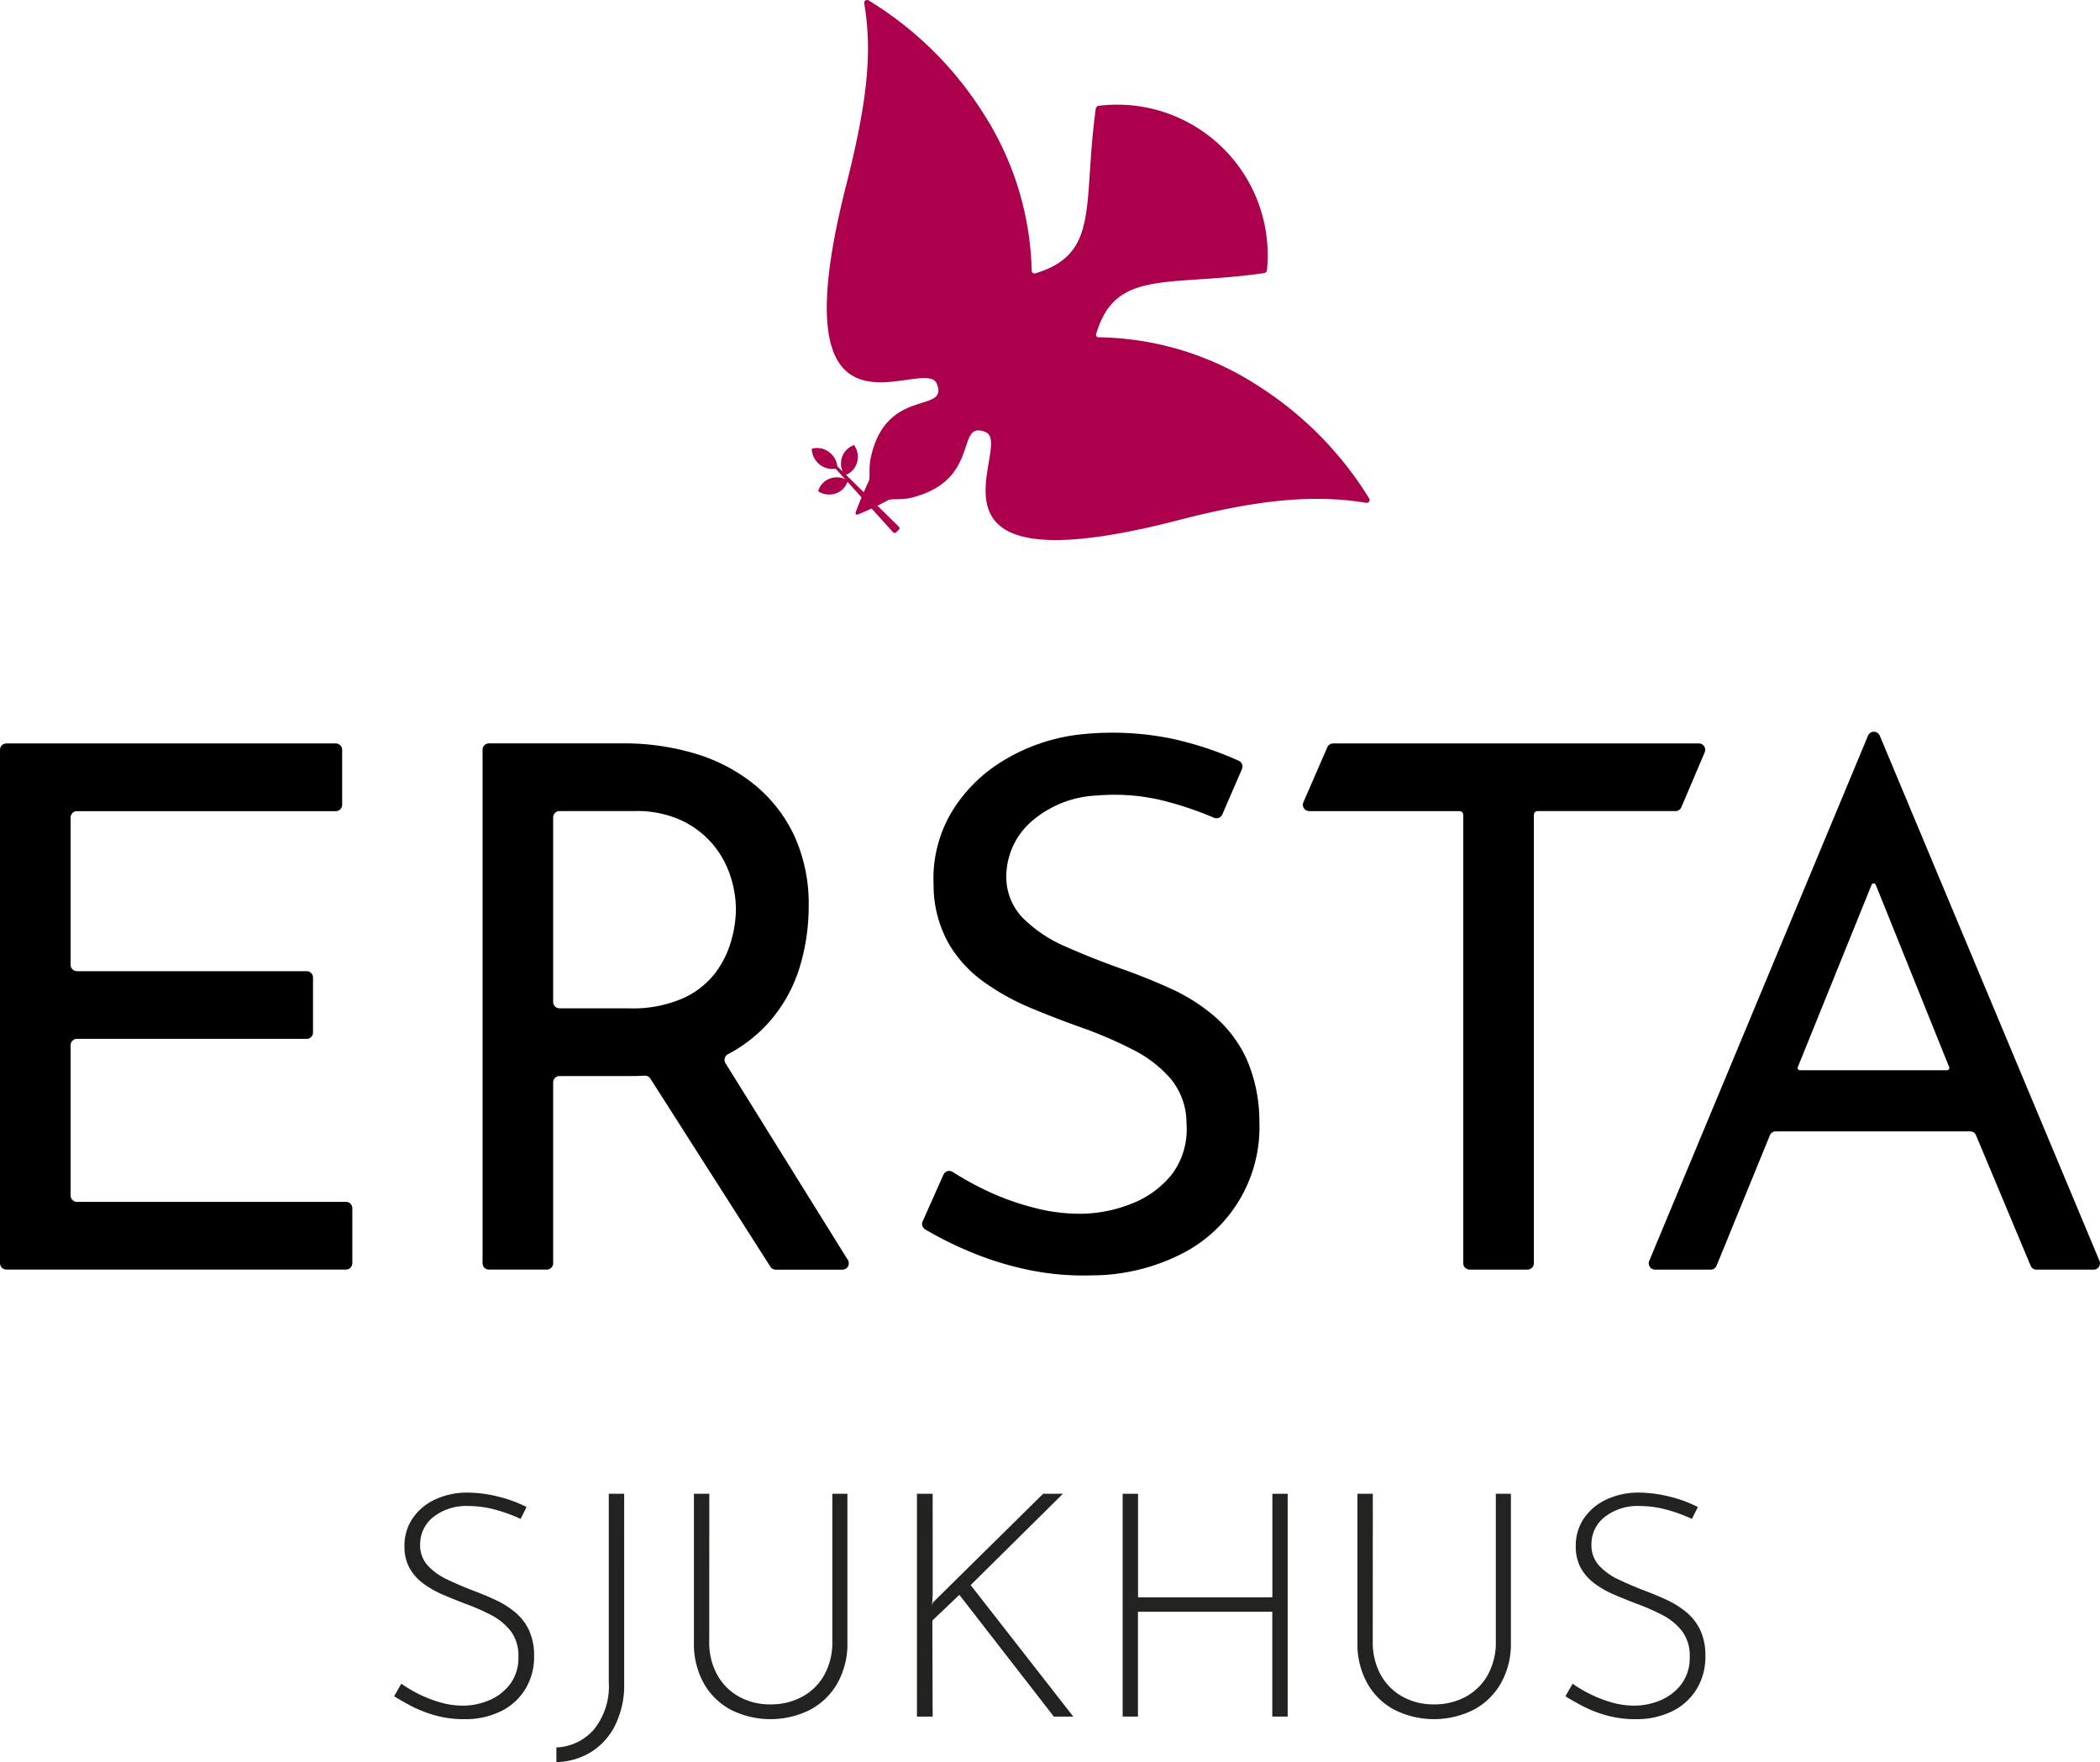
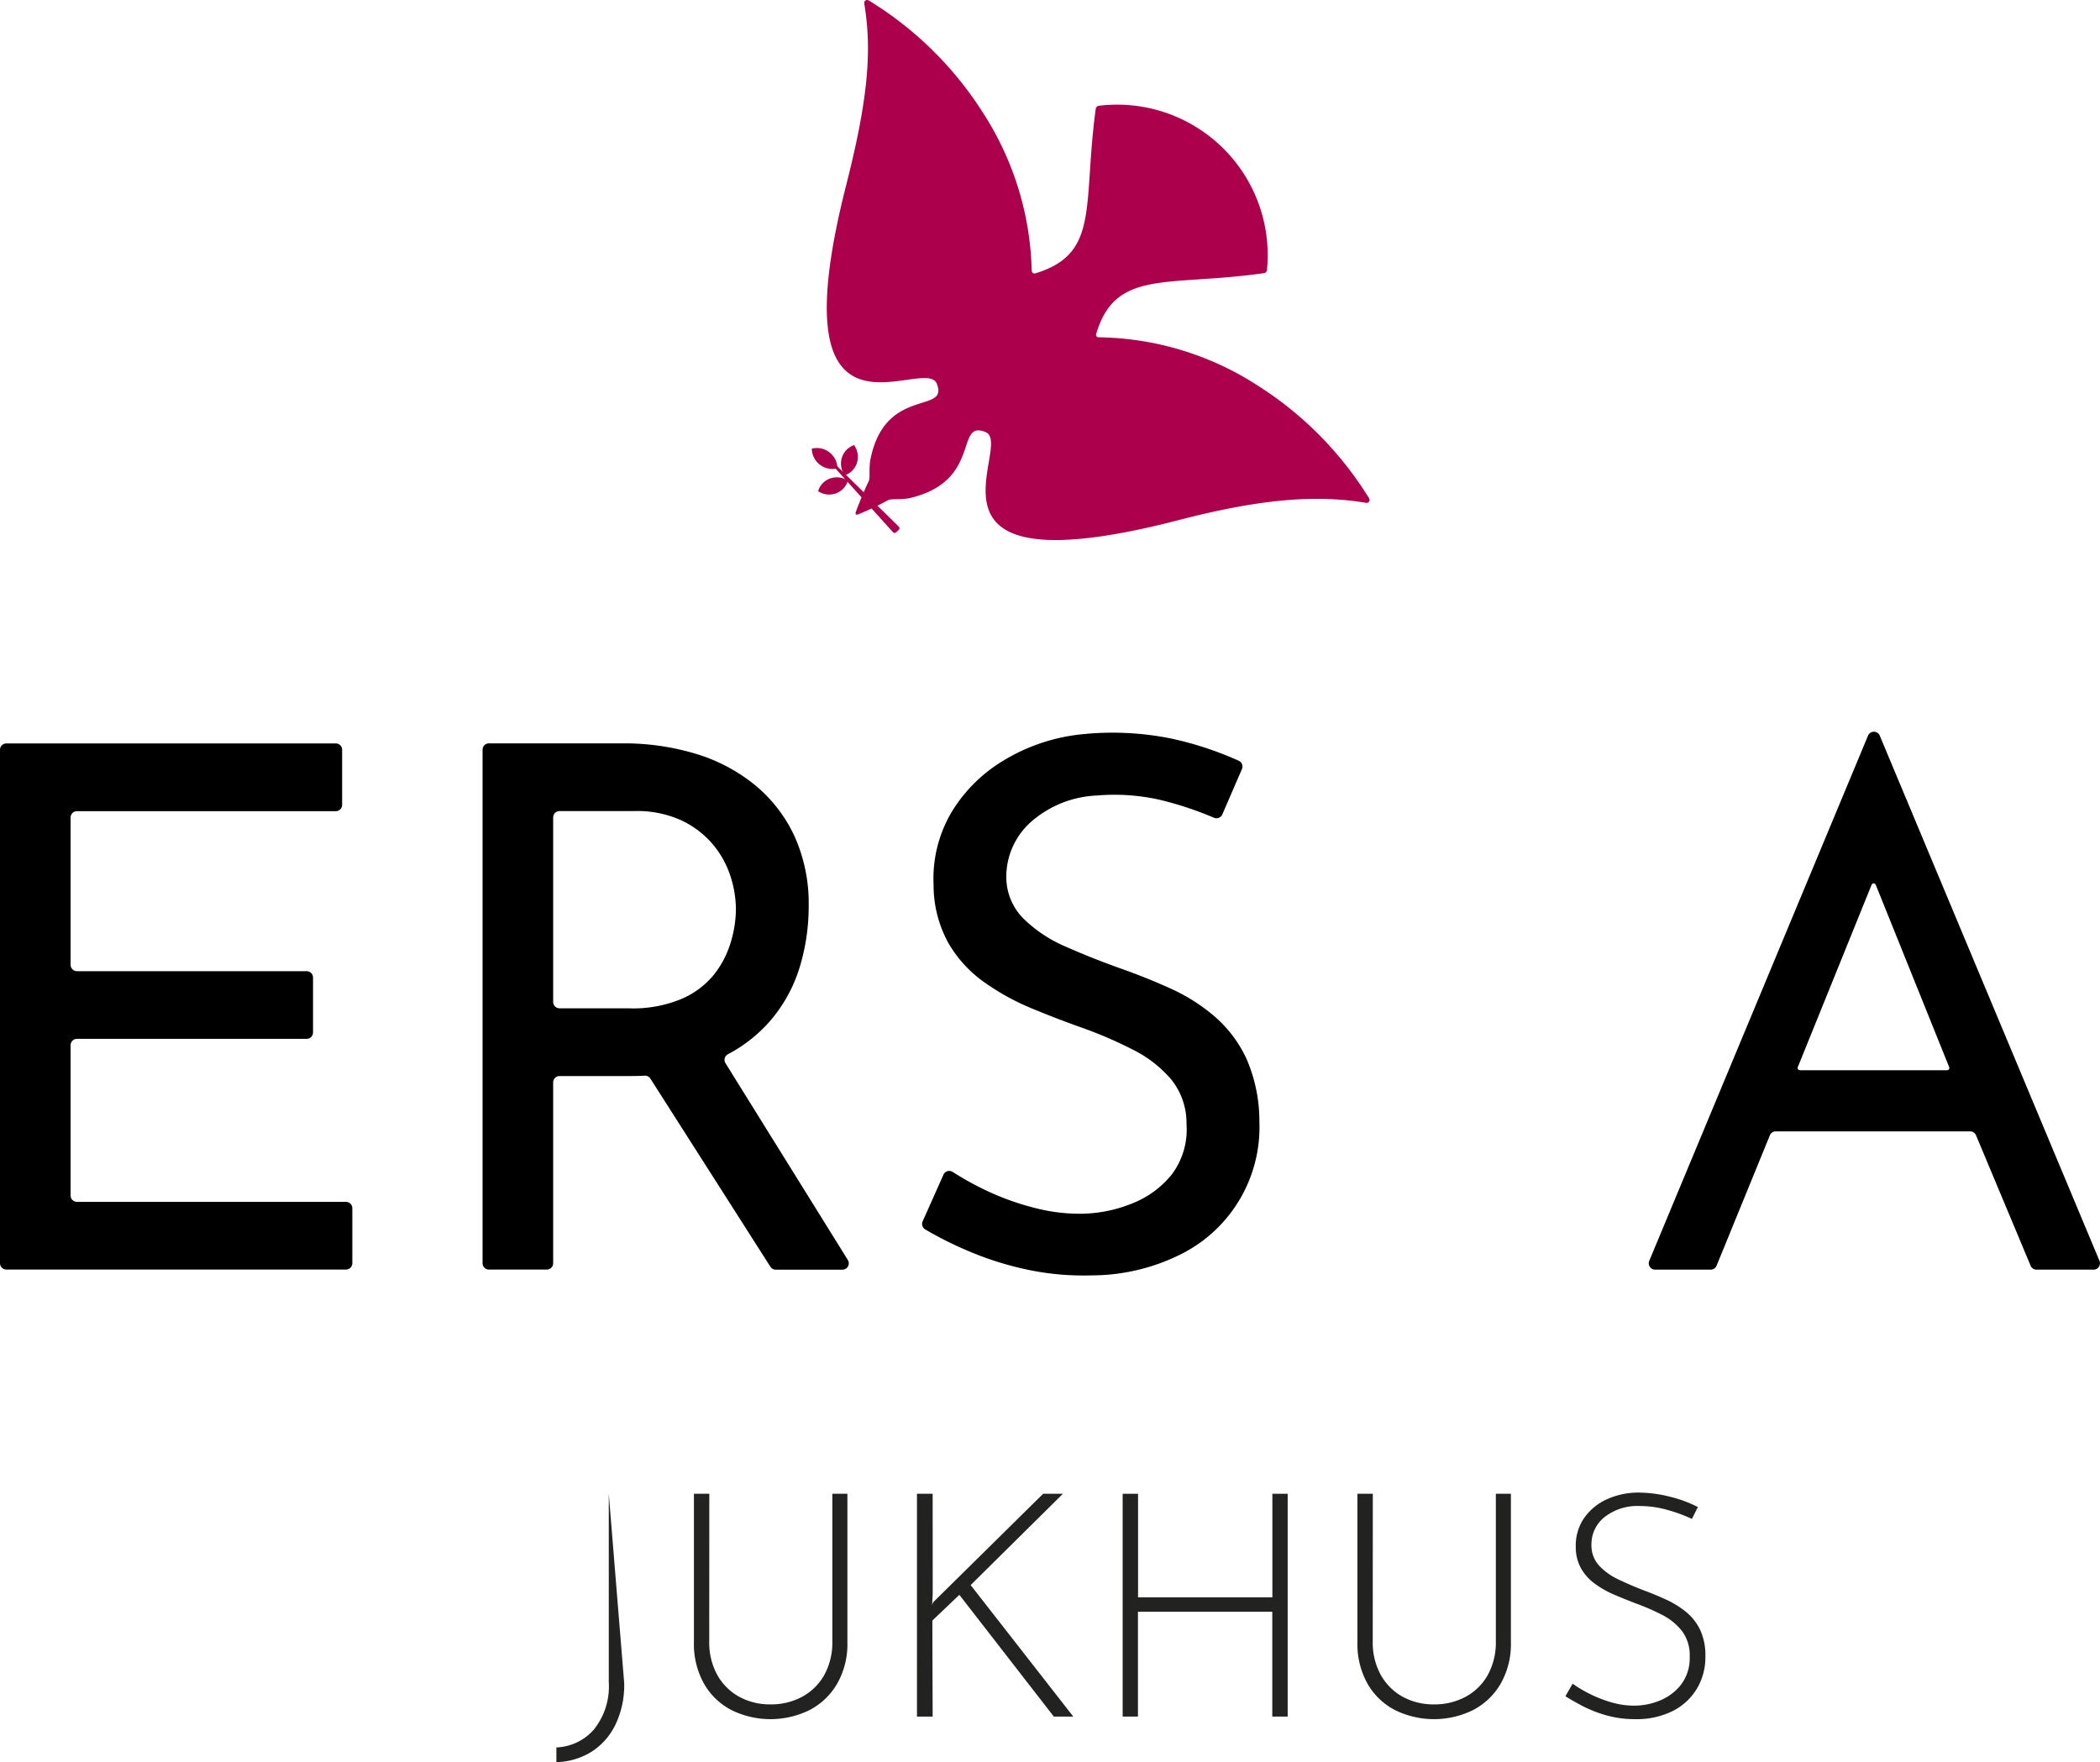
<svg xmlns="http://www.w3.org/2000/svg" width="143.03" height="120.038" viewBox="0 0 143.03 120.038">
  <g transform="translate(-9.667 -143.39)">
    <g transform="translate(36.511 245.065)">
-       <path d="M129.446,566.243a10.4,10.4,0,0,0-1.625-.6,6.921,6.921,0,0,0-1.924-.278,3.62,3.62,0,0,0-2.394.748,2.348,2.348,0,0,0-.9,1.881,2.036,2.036,0,0,0,.513,1.421,4.23,4.23,0,0,0,1.347.962q.834.4,1.774.759.748.278,1.486.62a6.207,6.207,0,0,1,1.336.834,3.575,3.575,0,0,1,.951,1.219,4.093,4.093,0,0,1,.353,1.8,4.176,4.176,0,0,1-.6,2.234,4.02,4.02,0,0,1-1.667,1.507,5.475,5.475,0,0,1-2.48.534,7.2,7.2,0,0,1-2.063-.278,8.646,8.646,0,0,1-1.624-.652q-.7-.374-1.1-.631l.492-.855a8.427,8.427,0,0,0,1.144.684,8.658,8.658,0,0,0,1.464.577,5.522,5.522,0,0,0,1.582.235,4.562,4.562,0,0,0,1.785-.363,3.466,3.466,0,0,0,1.432-1.1,2.983,2.983,0,0,0,.567-1.87,2.756,2.756,0,0,0-.535-1.764,4.114,4.114,0,0,0-1.368-1.1,15.577,15.577,0,0,0-1.774-.77q-.727-.277-1.453-.588a6.632,6.632,0,0,1-1.326-.748,3.363,3.363,0,0,1-.951-1.058,2.979,2.979,0,0,1-.353-1.5,3.285,3.285,0,0,1,.556-1.9,3.772,3.772,0,0,1,1.507-1.272,5.146,5.146,0,0,1,2.17-.481,8.857,8.857,0,0,1,2.17.278,8.669,8.669,0,0,1,1.913.706Z" transform="translate(-120.831 -564.447)" fill="#222221" />
-       <path d="M171.216,577.692a6.21,6.21,0,0,1-.62,2.886,4.5,4.5,0,0,1-1.657,1.828,4.727,4.727,0,0,1-2.341.673v-1a3.569,3.569,0,0,0,2.554-1.219,4.678,4.678,0,0,0,1.015-3.228V564.8h1.048Z" transform="translate(-155.547 -564.716)" fill="#222221" />
+       <path d="M171.216,577.692a6.21,6.21,0,0,1-.62,2.886,4.5,4.5,0,0,1-1.657,1.828,4.727,4.727,0,0,1-2.341.673v-1a3.569,3.569,0,0,0,2.554-1.219,4.678,4.678,0,0,0,1.015-3.228V564.8Z" transform="translate(-155.547 -564.716)" fill="#222221" />
      <path d="M206.419,574.849a4.565,4.565,0,0,0,.545,2.287,3.816,3.816,0,0,0,1.486,1.486,4.319,4.319,0,0,0,2.138.524,4.423,4.423,0,0,0,2.17-.524,3.8,3.8,0,0,0,1.5-1.486,4.565,4.565,0,0,0,.545-2.287V564.8h1.026v10.111a5.452,5.452,0,0,1-.695,2.822,4.653,4.653,0,0,1-1.881,1.8,6.023,6.023,0,0,1-5.323,0,4.58,4.58,0,0,1-1.87-1.8,5.513,5.513,0,0,1-.684-2.822V564.8h1.048Z" transform="translate(-184.957 -564.716)" fill="#222221" />
      <path d="M269.38,571.643l-.042.748.064-.192,7.5-7.4h1.347l-6.285,6.221,6.99,8.957h-1.325l-6.434-8.294-1.839,1.753.021,6.541h-1.069V564.8h1.069Z" transform="translate(-232.698 -564.716)" fill="#222221" />
      <path d="M337.539,564.8v15.177h-1.048v-7.14h-9.149v7.14H326.3V564.8h1.048v7.054h9.149V564.8Z" transform="translate(-276.68 -564.716)" fill="#222221" />
      <path d="M393.561,574.849a4.568,4.568,0,0,0,.545,2.287,3.815,3.815,0,0,0,1.486,1.486,4.318,4.318,0,0,0,2.138.524,4.424,4.424,0,0,0,2.17-.524,3.8,3.8,0,0,0,1.5-1.486,4.565,4.565,0,0,0,.545-2.287V564.8h1.026v10.111a5.451,5.451,0,0,1-.695,2.822,4.655,4.655,0,0,1-1.881,1.8,6.023,6.023,0,0,1-5.323,0,4.578,4.578,0,0,1-1.87-1.8,5.513,5.513,0,0,1-.684-2.822V564.8h1.048Z" transform="translate(-326.908 -564.716)" fill="#222221" />
      <path d="M459.818,566.243a10.4,10.4,0,0,0-1.625-.6,6.921,6.921,0,0,0-1.924-.278,3.619,3.619,0,0,0-2.394.748,2.347,2.347,0,0,0-.9,1.881,2.036,2.036,0,0,0,.513,1.421,4.23,4.23,0,0,0,1.347.962q.834.4,1.774.759.748.278,1.486.62a6.206,6.206,0,0,1,1.336.834,3.574,3.574,0,0,1,.951,1.219,4.092,4.092,0,0,1,.353,1.8,4.176,4.176,0,0,1-.6,2.234,4.02,4.02,0,0,1-1.667,1.507,5.475,5.475,0,0,1-2.48.534,7.2,7.2,0,0,1-2.063-.278,8.645,8.645,0,0,1-1.624-.652q-.7-.374-1.1-.631l.492-.855a8.425,8.425,0,0,0,1.144.684,8.659,8.659,0,0,0,1.464.577,5.522,5.522,0,0,0,1.582.235,4.562,4.562,0,0,0,1.785-.363,3.466,3.466,0,0,0,1.432-1.1,2.981,2.981,0,0,0,.567-1.87,2.754,2.754,0,0,0-.535-1.764,4.113,4.113,0,0,0-1.368-1.1,15.576,15.576,0,0,0-1.774-.77q-.727-.277-1.453-.588a6.632,6.632,0,0,1-1.326-.748,3.367,3.367,0,0,1-.951-1.058,2.979,2.979,0,0,1-.353-1.5,3.285,3.285,0,0,1,.556-1.9,3.772,3.772,0,0,1,1.507-1.272,5.146,5.146,0,0,1,2.17-.481,8.855,8.855,0,0,1,2.17.278,8.675,8.675,0,0,1,1.913.706Z" transform="translate(-371.426 -564.447)" fill="#222221" />
    </g>
    <g transform="translate(9.667 193.238)">
      <path d="M10.1,353.119H32.537a.433.433,0,0,1,.433.433V357.3a.433.433,0,0,1-.433.433H14.909a.433.433,0,0,0-.433.433V368.2a.433.433,0,0,0,.433.433H30.554a.433.433,0,0,1,.433.433v3.744a.433.433,0,0,1-.433.433H14.909a.433.433,0,0,0-.433.433v10.24a.433.433,0,0,0,.433.433H33.231a.433.433,0,0,1,.433.433v3.744a.433.433,0,0,1-.433.433H10.1a.433.433,0,0,1-.433-.433v-34.98A.433.433,0,0,1,10.1,353.119Z" transform="translate(-9.667 -352.323)" />
      <path d="M170.651,388.3l-8.331-13.4a.433.433,0,0,1,.169-.61,9.912,9.912,0,0,0,2.822-2.21,10.1,10.1,0,0,0,2.057-3.693,14.2,14.2,0,0,0,.62-4.165,11.143,11.143,0,0,0-.967-4.785,9.9,9.9,0,0,0-2.677-3.471,11.706,11.706,0,0,0-4.016-2.132,16.856,16.856,0,0,0-5.033-.719h-9.086a.433.433,0,0,0-.433.433v34.98a.433.433,0,0,0,.433.433h3.943a.433.433,0,0,0,.433-.433V376.21a.433.433,0,0,1,.433-.433h4.872c.32,0,.63-.009.934-.024a.429.429,0,0,1,.383.2l8.174,12.814a.433.433,0,0,0,.365.2h4.536A.433.433,0,0,0,170.651,388.3Zm-14.86-17.138h-4.773a.433.433,0,0,1-.433-.433v-12.57a.433.433,0,0,1,.433-.433h5.12a7.221,7.221,0,0,1,3.2.644,6.329,6.329,0,0,1,2.132,1.636,6.458,6.458,0,0,1,1.19,2.157,7.4,7.4,0,0,1,.372,2.256,8.007,8.007,0,0,1-.347,2.231,6.547,6.547,0,0,1-1.14,2.207,5.753,5.753,0,0,1-2.207,1.661A8.548,8.548,0,0,1,155.791,371.166Z" transform="translate(-112.909 -352.323)" />
      <path d="M290.187,355.674a.432.432,0,0,1-.557.23,23.157,23.157,0,0,0-3.706-1.228,14.029,14.029,0,0,0-4.31-.289,7.249,7.249,0,0,0-4.44,1.78,5.007,5.007,0,0,0-1.7,3.774,4.013,4.013,0,0,0,1.163,2.822,9.335,9.335,0,0,0,2.926,1.934q1.805.8,3.758,1.491,1.7.6,3.357,1.353a12.478,12.478,0,0,1,3,1.908,8.587,8.587,0,0,1,2.156,2.871,10.669,10.669,0,0,1,.878,4.293,9.672,9.672,0,0,1-5.228,8.961,13.613,13.613,0,0,1-6.211,1.5,18.463,18.463,0,0,1-4.549-.43,21.743,21.743,0,0,1-4.026-1.311,23.949,23.949,0,0,1-2.749-1.393.432.432,0,0,1-.171-.547l1.416-3.178a.432.432,0,0,1,.63-.187,20.858,20.858,0,0,0,2.359,1.3,17.993,17.993,0,0,0,3.253,1.157,12.11,12.11,0,0,0,3.283.388,9.508,9.508,0,0,0,3.33-.7,6.511,6.511,0,0,0,2.7-1.978,5.117,5.117,0,0,0,1-3.448,4.745,4.745,0,0,0-1.044-3.024A8.289,8.289,0,0,0,284.1,371.7a28.85,28.85,0,0,0-3.41-1.476q-1.7-.6-3.456-1.326a16.405,16.405,0,0,1-3.27-1.8,8.467,8.467,0,0,1-2.449-2.69,8.18,8.18,0,0,1-.993-3.943,8.878,8.878,0,0,1,1.237-4.966,10.345,10.345,0,0,1,3.452-3.453,12.77,12.77,0,0,1,5.306-1.822,20.208,20.208,0,0,1,6.175.277,22.931,22.931,0,0,1,4.62,1.519.432.432,0,0,1,.211.566Z" transform="translate(-206.936 -350.041)" />
-       <path d="M379.24,353.119h24.9a.433.433,0,0,1,.4.6l-1.591,3.744a.433.433,0,0,1-.4.264h-9.388a.258.258,0,0,0-.258.258v30.545a.433.433,0,0,1-.433.433h-3.943a.433.433,0,0,1-.433-.433V357.988a.258.258,0,0,0-.258-.258h-10.23a.433.433,0,0,1-.4-.606l1.629-3.744A.433.433,0,0,1,379.24,353.119Z" transform="translate(-288.432 -352.323)" />
      <path d="M501.139,386.464h3.884a.433.433,0,0,0,.4-.6L492.3,354.492l.023-.057-.037.024-1.828-4.372a.433.433,0,0,0-.8,0l-14.9,35.777a.433.433,0,0,0,.4.6h3.785a.433.433,0,0,0,.4-.269l3.63-8.882a.433.433,0,0,1,.4-.269h13.241a.433.433,0,0,1,.4.266l3.72,8.889A.433.433,0,0,0,501.139,386.464Zm-16.263-13.8L489.9,360.25a.154.154,0,0,1,.286,0l5,12.417a.154.154,0,0,1-.143.212H485.019A.154.154,0,0,1,484.876,372.667Z" transform="translate(-362.428 -349.821)" />
    </g>
    <g transform="translate(64.958 143.39)">
      <g transform="translate(0 0)">
        <path d="M246.932,269.84a1.31,1.31,0,0,1,.8-.846.045.045,0,0,1,.052.017,1.382,1.382,0,0,1,.177,1.175,1.309,1.309,0,0,1-.8.846.045.045,0,0,1-.052-.017,1.384,1.384,0,0,1-.177-1.175" transform="translate(-244.884 -238.662)" fill="#ad004c" />
        <path d="M239.194,270.92a1.411,1.411,0,0,1-.556-1.06.042.042,0,0,1,.032-.043,1.379,1.379,0,0,1,1.161.25,1.411,1.411,0,0,1,.556,1.06.042.042,0,0,1-.032.043,1.382,1.382,0,0,1-1.161-.25" transform="translate(-238.638 -239.26)" fill="#ad004c" />
        <path d="M241.269,278.12a1.371,1.371,0,0,1,1.177.131.045.045,0,0,1,.019.051,1.307,1.307,0,0,1-.811.837,1.369,1.369,0,0,1-1.177-.131.045.045,0,0,1-.019-.051,1.309,1.309,0,0,1,.811-.837" transform="translate(-240.018 -245.527)" fill="#ad004c" />
        <path d="M261.223,166.159c1.314-4.462,4.811-3.222,11.439-4.161a.24.24,0,0,0,.2-.214,10.254,10.254,0,0,0-11.449-11.189.241.241,0,0,0-.213.2c-.9,6.607.3,9.873-4.113,11.216a.192.192,0,0,1-.249-.185A20.667,20.667,0,0,0,253.4,150.89c-.018-.029-.034-.058-.053-.085a24.022,24.022,0,0,0-7.616-7.388.2.2,0,0,0-.3.207c.547,3.251.244,6.588-1.234,12.4-4.886,19.216,5.345,11.471,6.174,13.5.856,2.1-3.468.164-4.5,5.078-.149.71-.019,1.323-.128,1.554,0,0-.436.9-.885,2.108-.056.151.019.224.168.163a19.772,19.772,0,0,0,2.034-.967c.22-.118.905,0,1.533-.153,4.882-1.183,2.993-5.331,5.1-4.484,2.065.829-6.01,10.967,13.2,5.986,5.809-1.506,9.471-1.7,12.724-1.165a.2.2,0,0,0,.206-.3,24.018,24.018,0,0,0-7.423-7.582c-.028-.019-.057-.035-.085-.053a20.411,20.411,0,0,0-10.933-3.342A.167.167,0,0,1,261.223,166.159Z" transform="translate(-241.86 -143.39)" fill="#ad004c" />
      </g>
      <path d="M249.365,279.423a.154.154,0,0,1-.215-.032l-3.928-4.35.139-.132,4.186,4.107a.152.152,0,0,1,.02.215Z" transform="translate(-243.632 -243.15)" fill="#ad004c" />
    </g>
  </g>
</svg>